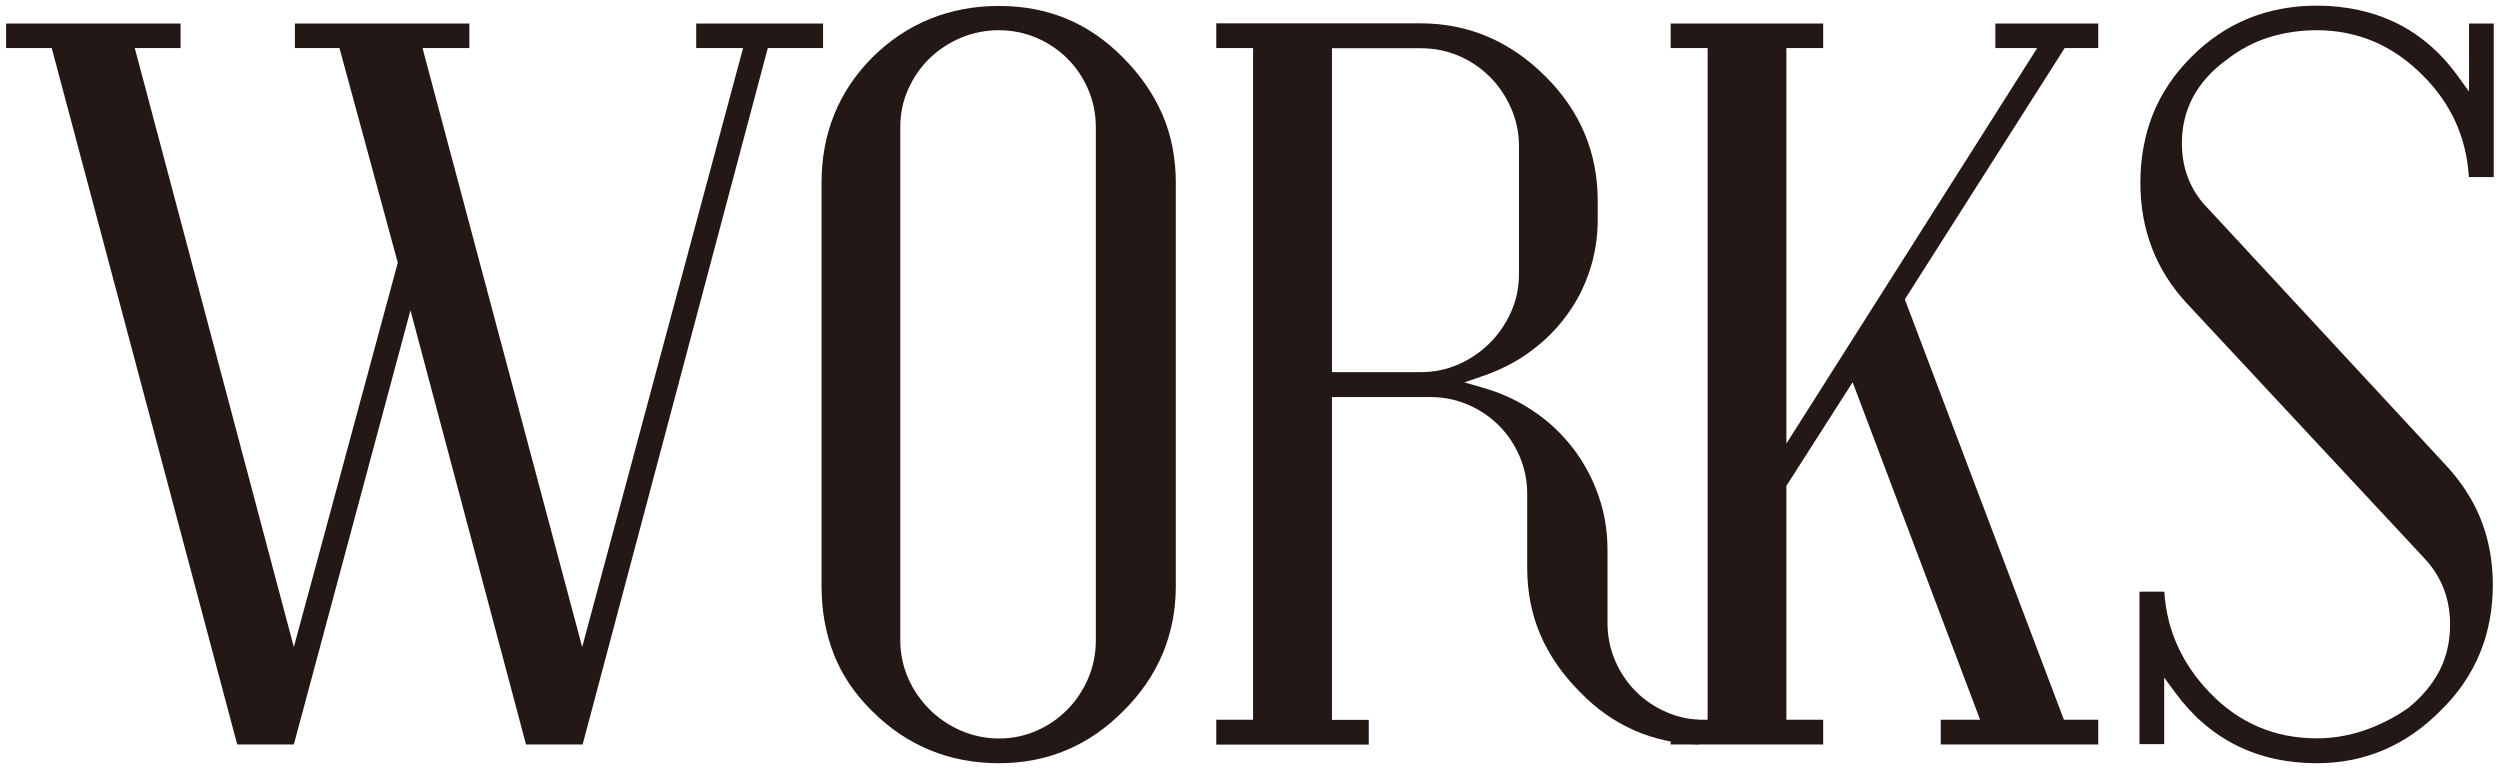
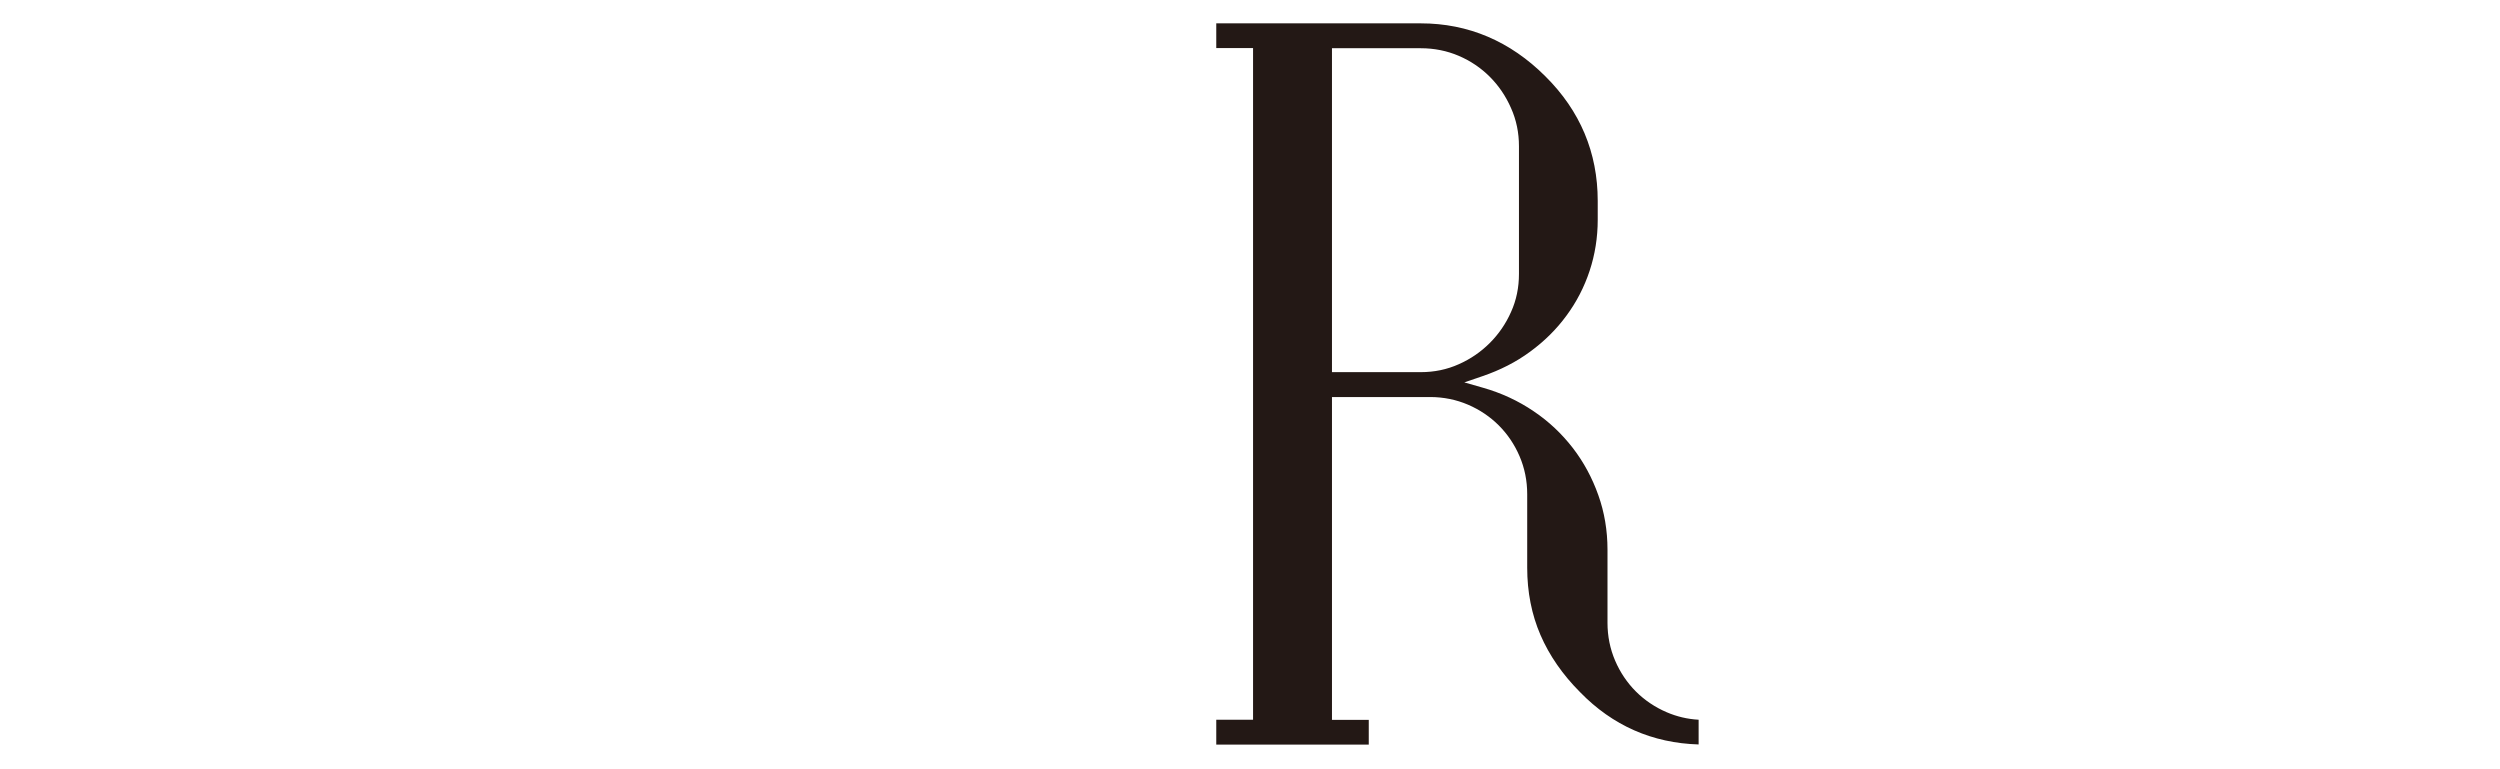
<svg xmlns="http://www.w3.org/2000/svg" id="_レイヤー_2" data-name="レイヤー 2" viewBox="0 0 163.78 50.4">
  <defs>
    <style>
      .cls-1 {
        fill: #231815;
      }
    </style>
  </defs>
  <g id="_レイヤー_1-2" data-name="レイヤー 1">
    <g>
-       <polygon class="cls-1" points="34.46 48.77 26.89 20.33 19.25 48.77 15.54 48.77 3.39 3.15 .4 3.15 .4 1.54 11.83 1.54 11.83 3.15 8.83 3.15 19.25 42.39 26.06 17.21 22.24 3.15 19.32 3.15 19.32 1.54 30.75 1.54 30.75 3.15 27.68 3.15 38.14 42.39 48.68 3.15 45.61 3.15 45.61 1.54 53.92 1.54 53.92 3.15 50.3 3.15 38.17 48.77 34.46 48.77" />
-       <path class="cls-1" d="M65.44,50c-3.23,0-6.02-1.14-8.29-3.4-1.14-1.12-1.99-2.37-2.52-3.73-.54-1.36-.81-2.87-.81-4.49V11.99c0-3.25,1.12-6.01,3.33-8.23,2.25-2.23,5.05-3.37,8.29-3.37s5.91,1.13,8.12,3.37c1.14,1.14,2.02,2.41,2.6,3.76.58,1.35.87,2.85.87,4.47v26.39c0,3.2-1.17,5.97-3.46,8.22-2.24,2.26-4.97,3.4-8.13,3.4ZM65.44,1.98c-.88,0-1.72.17-2.5.5-.78.33-1.47.79-2.05,1.35-.58.57-1.05,1.25-1.39,2.01-.35.77-.52,1.61-.52,2.49v33.62c0,.88.18,1.72.52,2.49.34.77.81,1.45,1.39,2.03.58.58,1.27,1.05,2.05,1.39.79.34,1.63.52,2.5.52s1.71-.17,2.49-.52c.77-.34,1.45-.81,2.01-1.39.57-.58,1.02-1.26,1.35-2.03.33-.77.5-1.61.5-2.49V8.34c0-.88-.17-1.71-.5-2.48-.33-.77-.79-1.45-1.36-2.02-.57-.57-1.25-1.03-2.02-1.36-.77-.33-1.61-.5-2.48-.5Z" />
      <path class="cls-1" d="M79.68,48.77v-1.62h2.41V3.15h-2.41v-1.62h13.4c3.11,0,5.86,1.17,8.16,3.47,2.28,2.26,3.43,5,3.43,8.16v1.24c0,1.16-.18,2.28-.53,3.34-.35,1.06-.86,2.05-1.52,2.94-.65.89-1.45,1.68-2.38,2.36-.92.68-1.97,1.21-3.11,1.6l-1.2.41,1.22.35c1.2.34,2.32.86,3.32,1.54,1,.67,1.86,1.49,2.57,2.41.71.92,1.27,1.96,1.67,3.09.4,1.12.6,2.32.6,3.57v4.79c0,.88.17,1.71.5,2.48.33.77.79,1.45,1.36,2.02.57.57,1.25,1.03,2.02,1.36.65.28,1.35.45,2.09.49v1.62c-3.03-.09-5.64-1.24-7.76-3.42-1.15-1.15-2.02-2.41-2.6-3.75-.58-1.34-.87-2.82-.87-4.41v-4.82c0-.88-.17-1.71-.5-2.48-.33-.77-.79-1.45-1.36-2.02-.57-.57-1.25-1.03-2.02-1.36-.77-.33-1.61-.5-2.48-.5h-6.43v21.15h2.41v1.62h-9.99ZM87.26,24.38h5.82c.88,0,1.71-.17,2.49-.52.77-.34,1.45-.81,2.03-1.39.58-.58,1.05-1.26,1.39-2.03.35-.77.52-1.61.52-2.49v-8.37c0-.88-.17-1.72-.52-2.5-.34-.78-.81-1.47-1.39-2.05-.58-.58-1.26-1.04-2.03-1.37-.77-.33-1.61-.5-2.49-.5h-5.82v21.22Z" />
-       <polygon class="cls-1" points="127.14 48.77 127.14 47.15 129.72 47.15 121.37 25.04 117.03 31.83 117.03 47.15 119.44 47.15 119.44 48.77 109.45 48.77 109.45 47.15 111.87 47.15 111.87 3.15 109.45 3.15 109.45 1.54 119.44 1.54 119.44 3.15 117.03 3.15 117.03 29.06 133.46 3.15 130.72 3.15 130.72 1.54 137.46 1.54 137.46 3.15 135.26 3.15 124.79 19.61 135.21 47.15 137.46 47.15 137.46 48.77 127.14 48.77" />
-       <path class="cls-1" d="M151.79,50c-3.91,0-7.04-1.56-9.29-4.63l-.72-.98v4.36h-1.62v-9.99h1.63c.15,2.5,1.15,4.72,2.97,6.61,1.9,1.99,4.26,3,7.02,3,2.06,0,4.07-.67,5.98-1.98.91-.74,1.59-1.56,2.05-2.44.46-.89.7-1.91.7-3.05,0-1.68-.57-3.14-1.68-4.32l-15.57-16.71c-2.02-2.17-3.04-4.83-3.04-7.9,0-1.59.27-3.09.81-4.46.54-1.36,1.38-2.63,2.52-3.77,2.21-2.23,4.98-3.37,8.23-3.37,1.92,0,3.68.39,5.23,1.15,1.55.76,2.9,1.93,4.02,3.48l.72,1V1.54h1.62v10.06h-1.63c-.15-2.56-1.15-4.79-2.98-6.62-.97-.99-2.05-1.75-3.22-2.25-1.17-.5-2.44-.75-3.76-.75-1.11,0-2.17.16-3.15.47-.99.31-1.93.81-2.79,1.49-1.92,1.4-2.9,3.24-2.9,5.44,0,1.71.59,3.17,1.76,4.33l15.5,16.73c1.03,1.1,1.82,2.31,2.33,3.6.51,1.29.78,2.72.78,4.27,0,3.25-1.14,6.01-3.4,8.22-2.26,2.3-4.99,3.47-8.13,3.47Z" />
    </g>
  </g>
</svg>